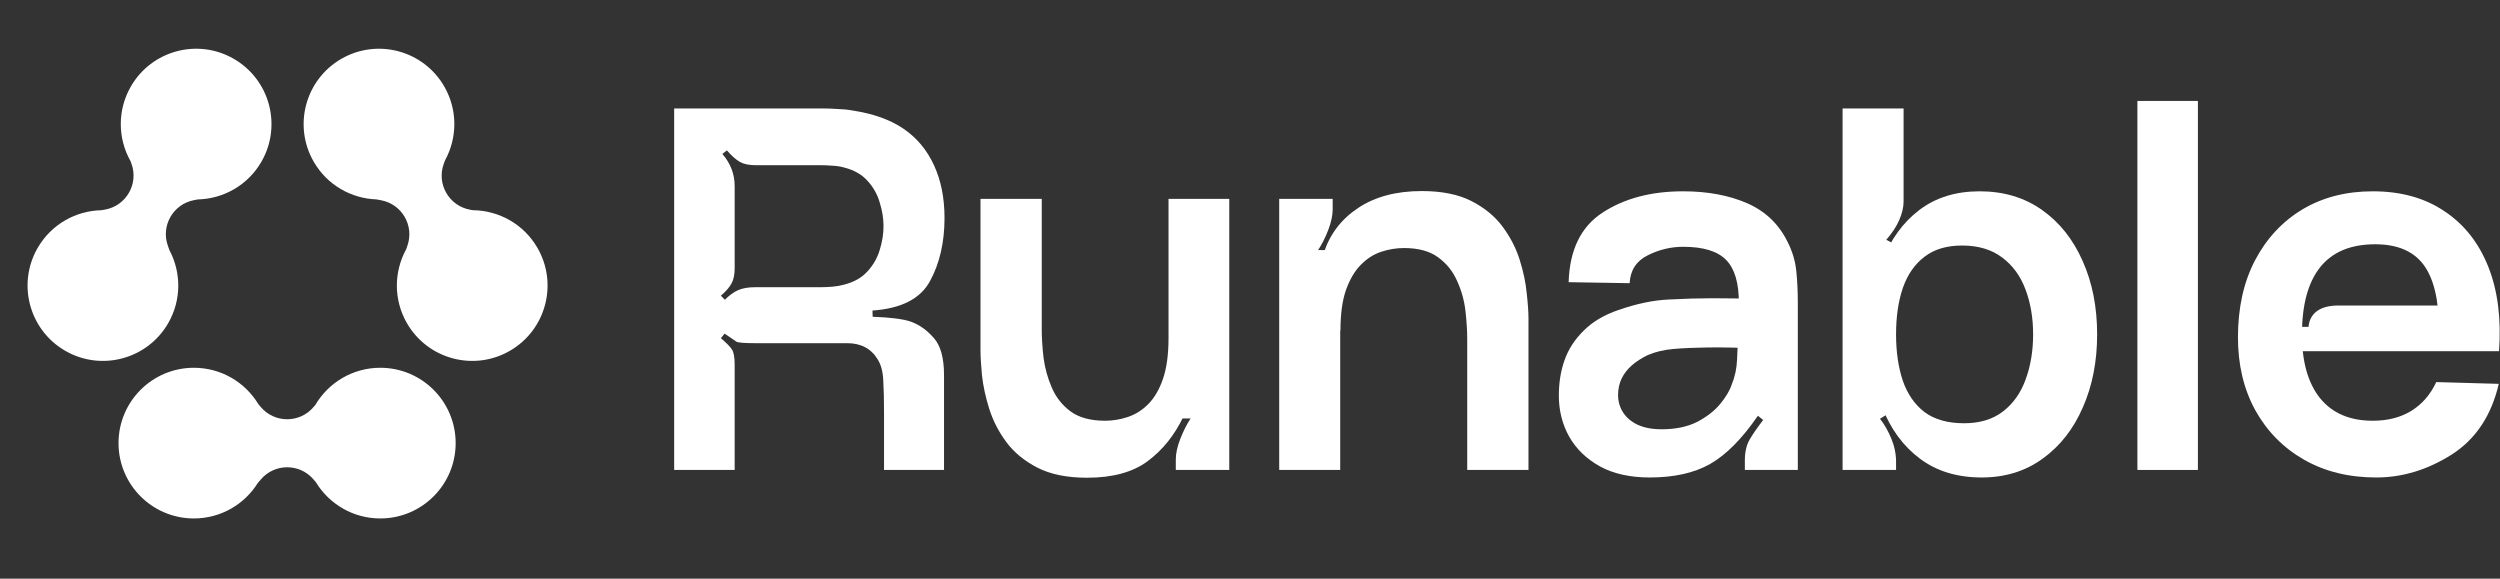
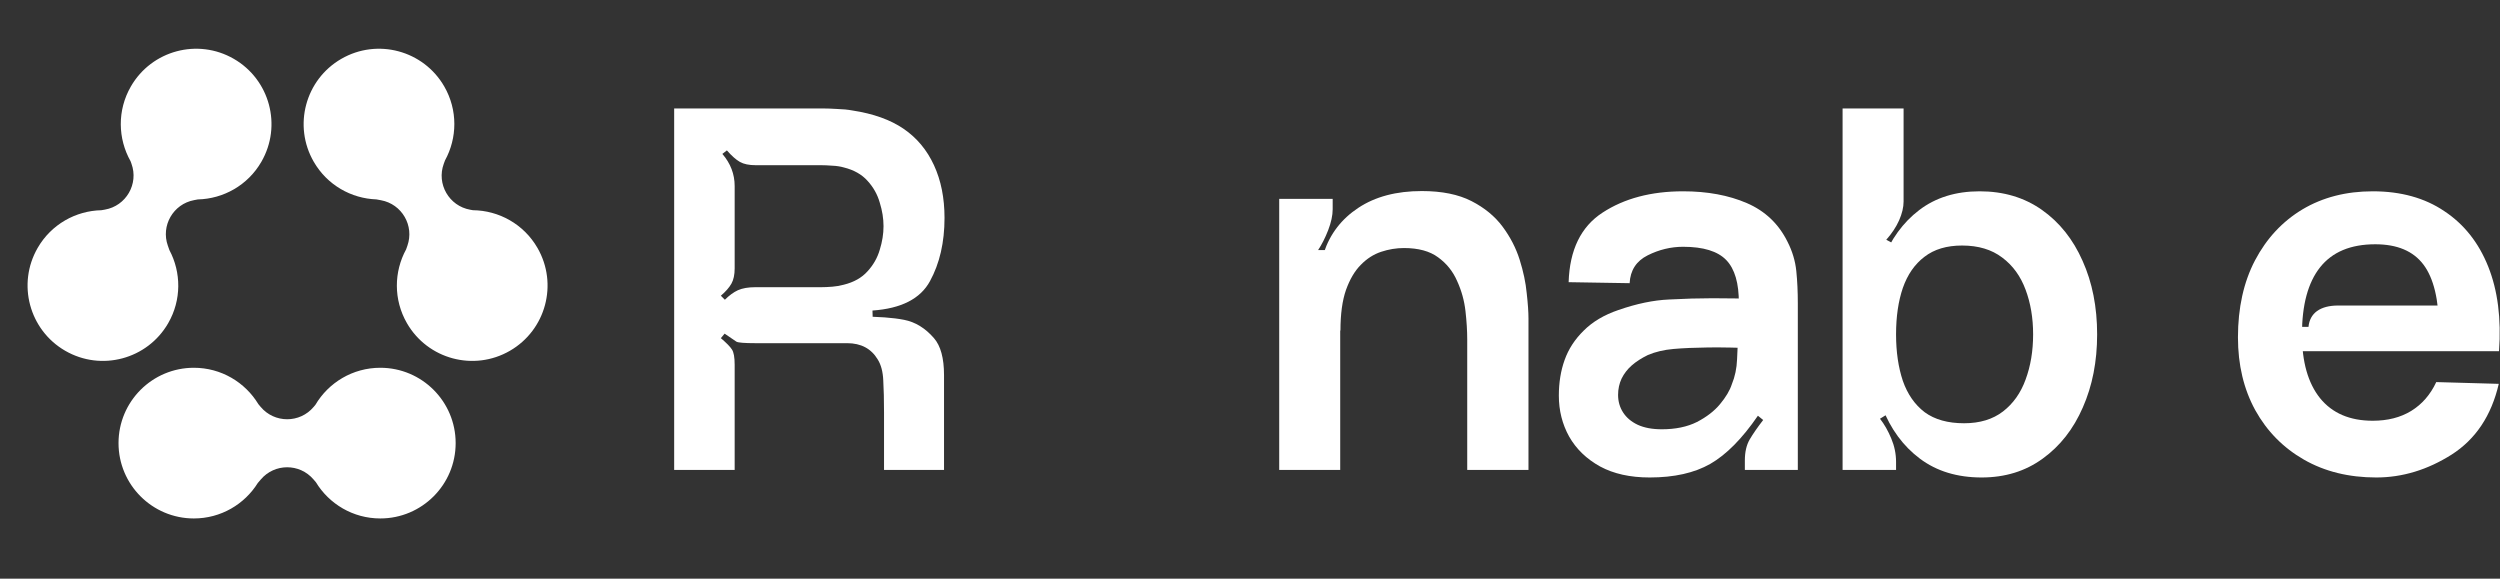
<svg xmlns="http://www.w3.org/2000/svg" width="3534" height="818" viewBox="0 0 3534 818" fill="none">
  <rect x="0" y="0" width="3534" height="818" fill="#333333" stroke="none" />
  <g clip-path="url(#clip0_1148_57746)">
    <path d="M537.606 732.888C596.427 732.888 644.111 685.204 644.111 626.383C644.111 567.563 596.427 519.879 537.606 519.879C498.545 519.879 464.395 540.907 445.859 572.26L443.405 575.185C423.812 598.538 387.863 598.472 368.355 575.048L365.193 571.254C346.526 540.458 312.692 519.879 274.051 519.879C215.23 519.879 167.546 567.563 167.546 626.383C167.546 685.204 215.23 732.888 274.051 732.888C312.174 732.888 345.619 712.857 364.435 682.746L368.694 677.744C388.176 654.858 423.497 654.794 443.062 677.608L446.589 681.72C465.282 712.401 499.051 732.888 537.606 732.888Z" fill="white" />
    <path d="M369.503 228.669C398.913 177.728 381.46 112.591 330.519 83.18C279.579 53.77 214.441 71.224 185.031 122.164C165.499 155.995 166.636 196.088 184.526 227.818L185.83 231.398C196.257 260.042 178.225 291.142 148.185 296.324L143.305 297.167C107.306 297.939 72.571 316.95 53.252 350.412C23.842 401.352 41.295 466.489 92.236 495.9C143.176 525.31 208.314 507.857 237.724 456.916C256.782 423.907 256.161 384.936 239.502 353.588L237.292 347.378C227.213 319.064 244.818 288.443 274.358 282.906L279.677 281.909C315.596 281.062 350.225 262.06 369.503 228.669Z" fill="white" />
    <path d="M575.284 456.915C604.695 507.855 669.832 525.309 720.773 495.898C771.713 466.488 789.166 401.35 759.756 350.41C740.224 316.58 704.935 297.52 668.512 297.146L664.759 296.484C634.739 291.193 616.821 260.027 627.353 231.421L629.065 226.769C646.394 195.207 647.295 155.623 627.978 122.163C598.567 71.223 533.43 53.77 482.489 83.18C431.549 112.59 414.095 177.728 443.506 228.668C462.565 261.679 496.628 280.627 532.107 281.872L538.586 283.062C568.146 288.491 585.862 319.047 575.887 347.398L574.092 352.498C556.864 384.029 556.005 423.522 575.284 456.915Z" fill="white" />
  </g>
  <path d="M1034.62 493.987C1037.22 497.772 1038.52 504.988 1038.52 515.633V664.317H953V153.328H1164.14C1169.11 153.328 1175.49 153.565 1183.3 154.038C1191.34 154.275 1198.56 154.984 1204.95 156.167C1234.52 160.662 1258.65 169.297 1277.34 182.072C1296.02 194.846 1310.34 211.997 1320.27 233.525C1330.21 255.053 1335.18 279.893 1335.18 308.044C1335.18 342.583 1328.32 372.391 1314.6 397.467C1301.11 422.307 1274.02 436.146 1233.33 438.985L1234.75 485.116H1067.62C1052.48 485.116 1043.61 484.406 1041 482.987C1038.4 481.331 1032.84 477.546 1024.33 471.632L1019 478.019C1027.05 484.879 1032.25 490.202 1034.62 493.987ZM1127.94 485.116V447.502C1159.41 447.502 1188.39 447.502 1214.88 447.502C1241.38 447.502 1262.43 449.039 1278.05 452.115C1293.9 455.19 1307.97 463.825 1320.27 478.019C1329.74 488.901 1334.47 506.289 1334.47 530.182C1334.47 553.839 1334.47 571.464 1334.47 583.055V664.317H1249.66V582.701C1249.66 564.958 1249.3 550.054 1248.59 537.989C1248.12 525.687 1245.52 515.752 1240.79 508.181C1231.56 492.804 1217.13 485.116 1197.49 485.116C1177.86 485.116 1154.67 485.116 1127.94 485.116ZM1033.91 401.016C1030.83 406.457 1025.86 412.135 1019 418.049L1024.68 423.726C1030.83 417.576 1036.98 413.081 1043.13 410.242C1049.52 407.403 1057.68 405.984 1067.62 405.984H1160.59C1165.32 405.984 1170.64 405.747 1176.56 405.274C1182.47 404.801 1187.91 403.855 1192.88 402.435C1207.07 398.887 1218.19 392.618 1226.24 383.628C1234.52 374.638 1240.31 364.466 1243.62 353.111C1247.17 341.755 1248.95 330.637 1248.95 319.754C1248.95 308.872 1247.17 297.754 1243.62 286.398C1240.31 274.806 1234.52 264.516 1226.24 255.526C1218.19 246.536 1207.07 240.267 1192.88 236.719C1187.91 235.299 1182.47 234.471 1176.56 234.235C1170.64 233.762 1165.32 233.525 1160.59 233.525H1068.33C1058.86 233.525 1051.41 231.988 1045.97 228.912C1040.53 225.837 1034.38 220.396 1027.52 212.589L1021.13 217.557C1032.72 231.041 1038.52 246.182 1038.52 262.978V379.37C1038.52 388.359 1036.98 395.575 1033.91 401.016Z" fill="white" />
-   <path d="M1622.36 651.897C1601.31 667.51 1572.8 675.317 1536.84 675.317C1508.46 675.317 1485.04 670.586 1466.58 661.123C1448.13 651.66 1433.46 639.595 1422.58 624.928C1411.7 610.261 1403.66 594.647 1398.45 578.087C1393.25 561.528 1389.82 545.796 1388.16 530.892C1386.74 515.988 1386.03 504.041 1386.03 495.052V281.076H1472.62V465.599C1472.62 477.427 1473.44 490.675 1475.1 505.343C1476.99 520.01 1480.9 534.204 1486.81 547.925C1492.72 561.646 1501.6 572.883 1513.42 581.636C1525.49 590.389 1541.69 594.766 1562.04 594.766C1572.92 594.766 1583.68 592.991 1594.33 589.443C1604.98 585.894 1614.56 579.862 1623.07 571.345C1631.83 562.592 1638.8 550.645 1644.01 535.505C1649.21 520.365 1651.82 501.203 1651.82 478.019L1692.27 499.665C1692.27 532.311 1685.88 561.882 1673.11 588.378C1660.57 614.874 1643.65 636.047 1622.36 651.897ZM1651.82 591.572V281.076H1737.69V664.317H1662.11V649.413C1662.11 640.896 1664.24 631.197 1668.49 620.315C1672.75 609.433 1677.6 599.852 1683.04 591.572H1651.82Z" fill="white" />
  <path d="M2160.66 450.34V664.317H2074.07V479.793C2074.07 467.728 2073.25 454.362 2071.59 439.695C2069.93 425.028 2066.03 410.952 2059.88 397.467C2053.97 383.746 2044.98 372.509 2032.91 363.756C2021.08 355.003 2005 350.627 1984.65 350.627C1973.77 350.627 1963.01 352.401 1952.36 355.95C1941.71 359.498 1932.13 365.649 1923.62 374.402C1915.1 382.918 1908.12 394.747 1902.68 409.887C1897.48 424.791 1894.87 443.953 1894.87 467.373L1858.32 445.727C1858.32 413.081 1862.7 383.51 1871.45 357.014C1880.21 330.518 1896.41 309.464 1920.07 293.85C1943.96 278 1973.89 270.075 2009.85 270.075C2038.23 270.075 2061.65 274.806 2080.11 284.269C2098.56 293.732 2113.23 305.797 2124.11 320.464C2134.99 335.131 2143.03 350.745 2148.24 367.305C2153.44 383.865 2156.76 399.596 2158.17 414.5C2159.83 429.167 2160.66 441.114 2160.66 450.34ZM1894.52 353.466V664.317H1808.29V281.076H1883.87V295.979C1883.87 304.496 1881.74 314.313 1877.49 325.432C1873.23 336.314 1868.5 345.659 1863.29 353.466H1894.52Z" fill="white" />
  <path d="M2417.56 655.8C2395.08 668.575 2366.58 674.962 2332.04 674.962C2304.36 674.962 2280.94 669.758 2261.78 659.349C2242.61 648.703 2228.06 634.627 2218.13 617.121C2208.43 599.615 2203.58 580.335 2203.58 559.28C2203.58 540.828 2206.3 524.032 2211.74 508.891C2217.18 493.514 2226.17 479.675 2238.71 467.373C2251.25 454.835 2267.57 445.136 2287.68 438.275C2313.47 429.286 2337.36 424.318 2359.36 423.372C2381.6 422.189 2402.06 421.597 2420.75 421.597C2439.44 421.597 2462.62 421.952 2490.3 422.662L2458.01 428.694C2458.25 400.543 2452.33 380.198 2440.27 367.66C2428.2 355.122 2407.86 348.852 2379.23 348.852C2361.96 348.852 2345.28 352.874 2329.2 360.917C2313.11 368.961 2304.59 382.09 2303.65 400.306L2217.42 398.887C2218.84 353.229 2234.81 320.464 2265.32 300.592C2296.08 280.484 2334.05 270.43 2379.23 270.43C2413.53 270.43 2443.58 275.989 2469.36 287.108C2495.15 298.227 2514.31 316.443 2526.85 341.755C2533.71 355.24 2537.85 369.079 2539.27 383.273C2540.69 397.231 2541.4 412.489 2541.4 429.049V664.317H2466.53V650.832C2466.53 639.004 2468.77 629.186 2473.27 621.379C2478 613.336 2484.39 604.11 2492.43 593.701L2484.98 587.668C2462.74 620.078 2440.27 642.789 2417.56 655.8ZM2315 600.443C2324.23 604.701 2335.58 606.831 2349.07 606.831C2368.47 606.831 2385.03 603.4 2398.75 596.54C2412.47 589.443 2423.35 581.045 2431.39 571.345C2439.67 561.409 2445.23 552.065 2448.07 543.312C2452.57 532.43 2455.05 520.601 2455.52 507.827C2456.23 495.052 2456.59 484.288 2456.59 475.535L2484.62 492.568C2457.42 491.385 2434.23 490.912 2415.07 491.148C2395.91 491.385 2379.47 492.095 2365.75 493.278C2352.26 494.46 2340.2 497.299 2329.55 501.794C2320.33 506.289 2312.64 511.257 2306.49 516.698C2300.57 521.902 2295.84 528.053 2292.29 535.15C2288.98 542.247 2287.32 549.936 2287.32 558.216C2287.32 567.442 2289.69 575.722 2294.42 583.055C2299.15 590.389 2306.01 596.185 2315 600.443Z" fill="white" />
  <path d="M2887.5 648.348C2863.14 666.091 2834.39 674.962 2801.27 674.962C2766.73 674.962 2737.64 666.091 2713.98 648.348C2690.32 630.606 2672.58 606.476 2660.75 575.958C2648.92 545.204 2643.01 510.784 2643.01 472.696C2643.01 434.135 2648.92 399.596 2660.75 369.079C2672.58 338.562 2689.97 314.55 2712.92 297.044C2736.1 279.301 2764.61 270.43 2798.43 270.43C2832.26 270.43 2861.6 279.183 2886.44 296.689C2911.28 314.195 2930.44 338.207 2943.92 368.724C2957.65 399.242 2964.51 433.899 2964.51 472.696C2964.51 511.02 2957.76 545.441 2944.28 575.958C2931.03 606.476 2912.11 630.606 2887.5 648.348ZM2673.53 619.96C2678.02 630.606 2680.27 641.606 2680.27 652.961V664.317H2604.68V153.328H2690.91V284.979C2690.91 293.022 2688.79 301.894 2684.53 311.593C2680.27 321.056 2674.24 330.163 2666.43 338.917L2675.66 343.884L2690.91 325.077V397.822H2680.27V604.701L2667.85 585.539L2657.56 591.927C2663.71 599.733 2669.03 609.078 2673.53 619.96ZM2720.72 582.701C2734.92 593.11 2753.49 598.314 2776.43 598.314C2798.67 598.314 2817.01 592.755 2831.44 581.636C2845.87 570.517 2856.51 555.495 2863.37 536.57C2870.47 517.408 2874.02 496.116 2874.02 472.696C2874.02 449.512 2870.47 428.458 2863.37 409.532C2856.28 390.37 2845.28 375.23 2830.37 364.111C2815.47 352.756 2796.54 347.078 2773.59 347.078C2751.83 347.078 2734.09 352.401 2720.37 363.047C2706.65 373.456 2696.47 388.123 2689.85 407.048C2683.46 425.737 2680.27 447.62 2680.27 472.696C2680.27 497.299 2683.46 519.182 2689.85 538.344C2696.47 557.269 2706.76 572.055 2720.72 582.701Z" fill="white" />
-   <path d="M3106.95 142.683V664.317H3021.43V142.683H3106.95Z" fill="white" />
  <path d="M3465.55 642.671C3431.48 664.198 3396 674.962 3359.09 674.962C3320.29 674.962 3286.23 666.564 3256.89 649.768C3227.56 632.971 3204.61 609.669 3188.05 579.862C3171.73 550.054 3163.57 515.752 3163.57 476.954C3163.57 435.082 3171.61 398.768 3187.7 368.014C3204.02 337.024 3226.38 313.012 3254.76 295.979C3283.39 278.946 3316.51 270.43 3354.12 270.43C3393.87 270.43 3427.58 279.774 3455.26 298.463C3483.17 316.916 3503.87 343.056 3517.36 376.886C3530.84 410.715 3535.93 450.577 3532.61 496.471H3447.8V465.244C3447.57 423.608 3440.23 393.209 3425.8 374.047C3411.37 354.885 3388.66 345.304 3357.67 345.304C3322.9 345.304 3296.87 356.186 3279.6 377.95C3262.57 399.478 3254.05 431.06 3254.05 472.696C3254.05 511.493 3262.57 541.538 3279.6 562.829C3296.87 584.12 3321.71 594.766 3354.12 594.766C3375.18 594.766 3393.28 590.152 3408.42 580.926C3423.79 571.464 3435.62 557.861 3443.9 540.118L3532.26 542.602C3521.85 587.55 3499.61 620.906 3465.55 642.671ZM3490.74 431.888V496.471H3227.09V431.888H3254.05L3251.22 462.051H3263.28C3264.23 452.351 3268.25 444.899 3275.35 439.695C3282.68 434.49 3292.62 431.888 3305.15 431.888H3490.74Z" fill="white" />
  <defs>
    <clipPath id="clip0_1148_57746">
      <rect width="818" height="818" fill="white" />
    </clipPath>
  </defs>
</svg>